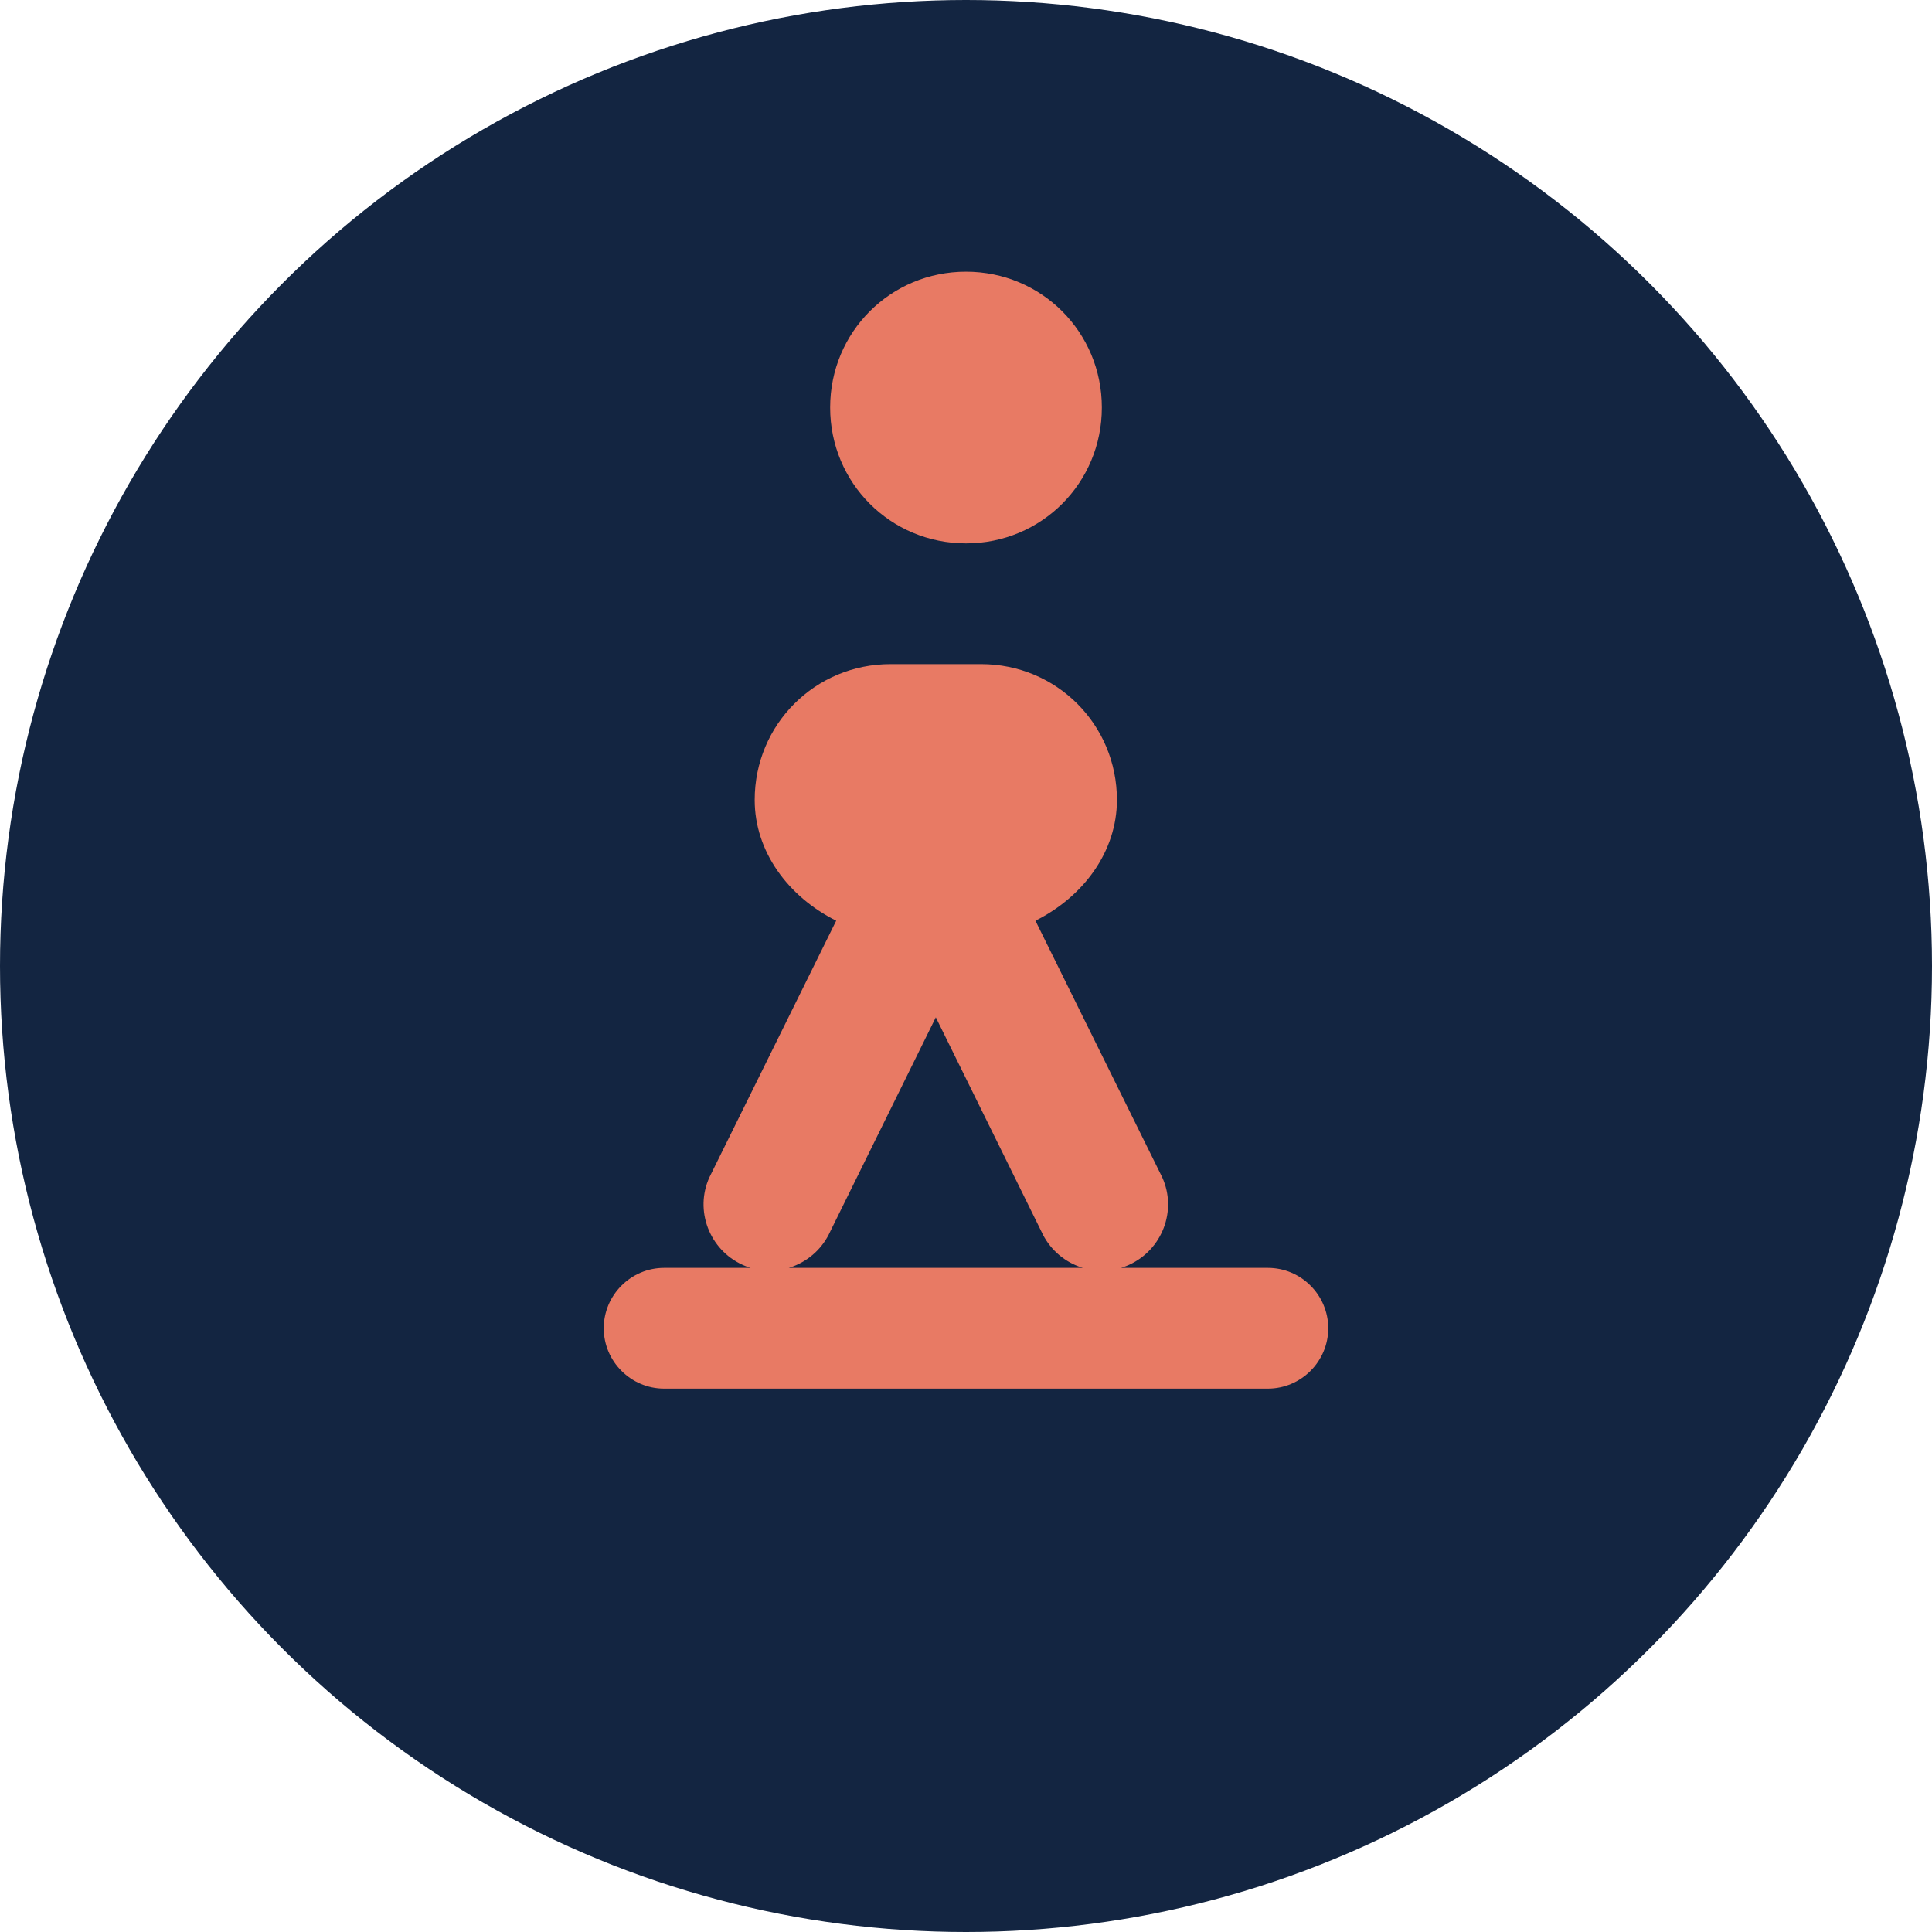
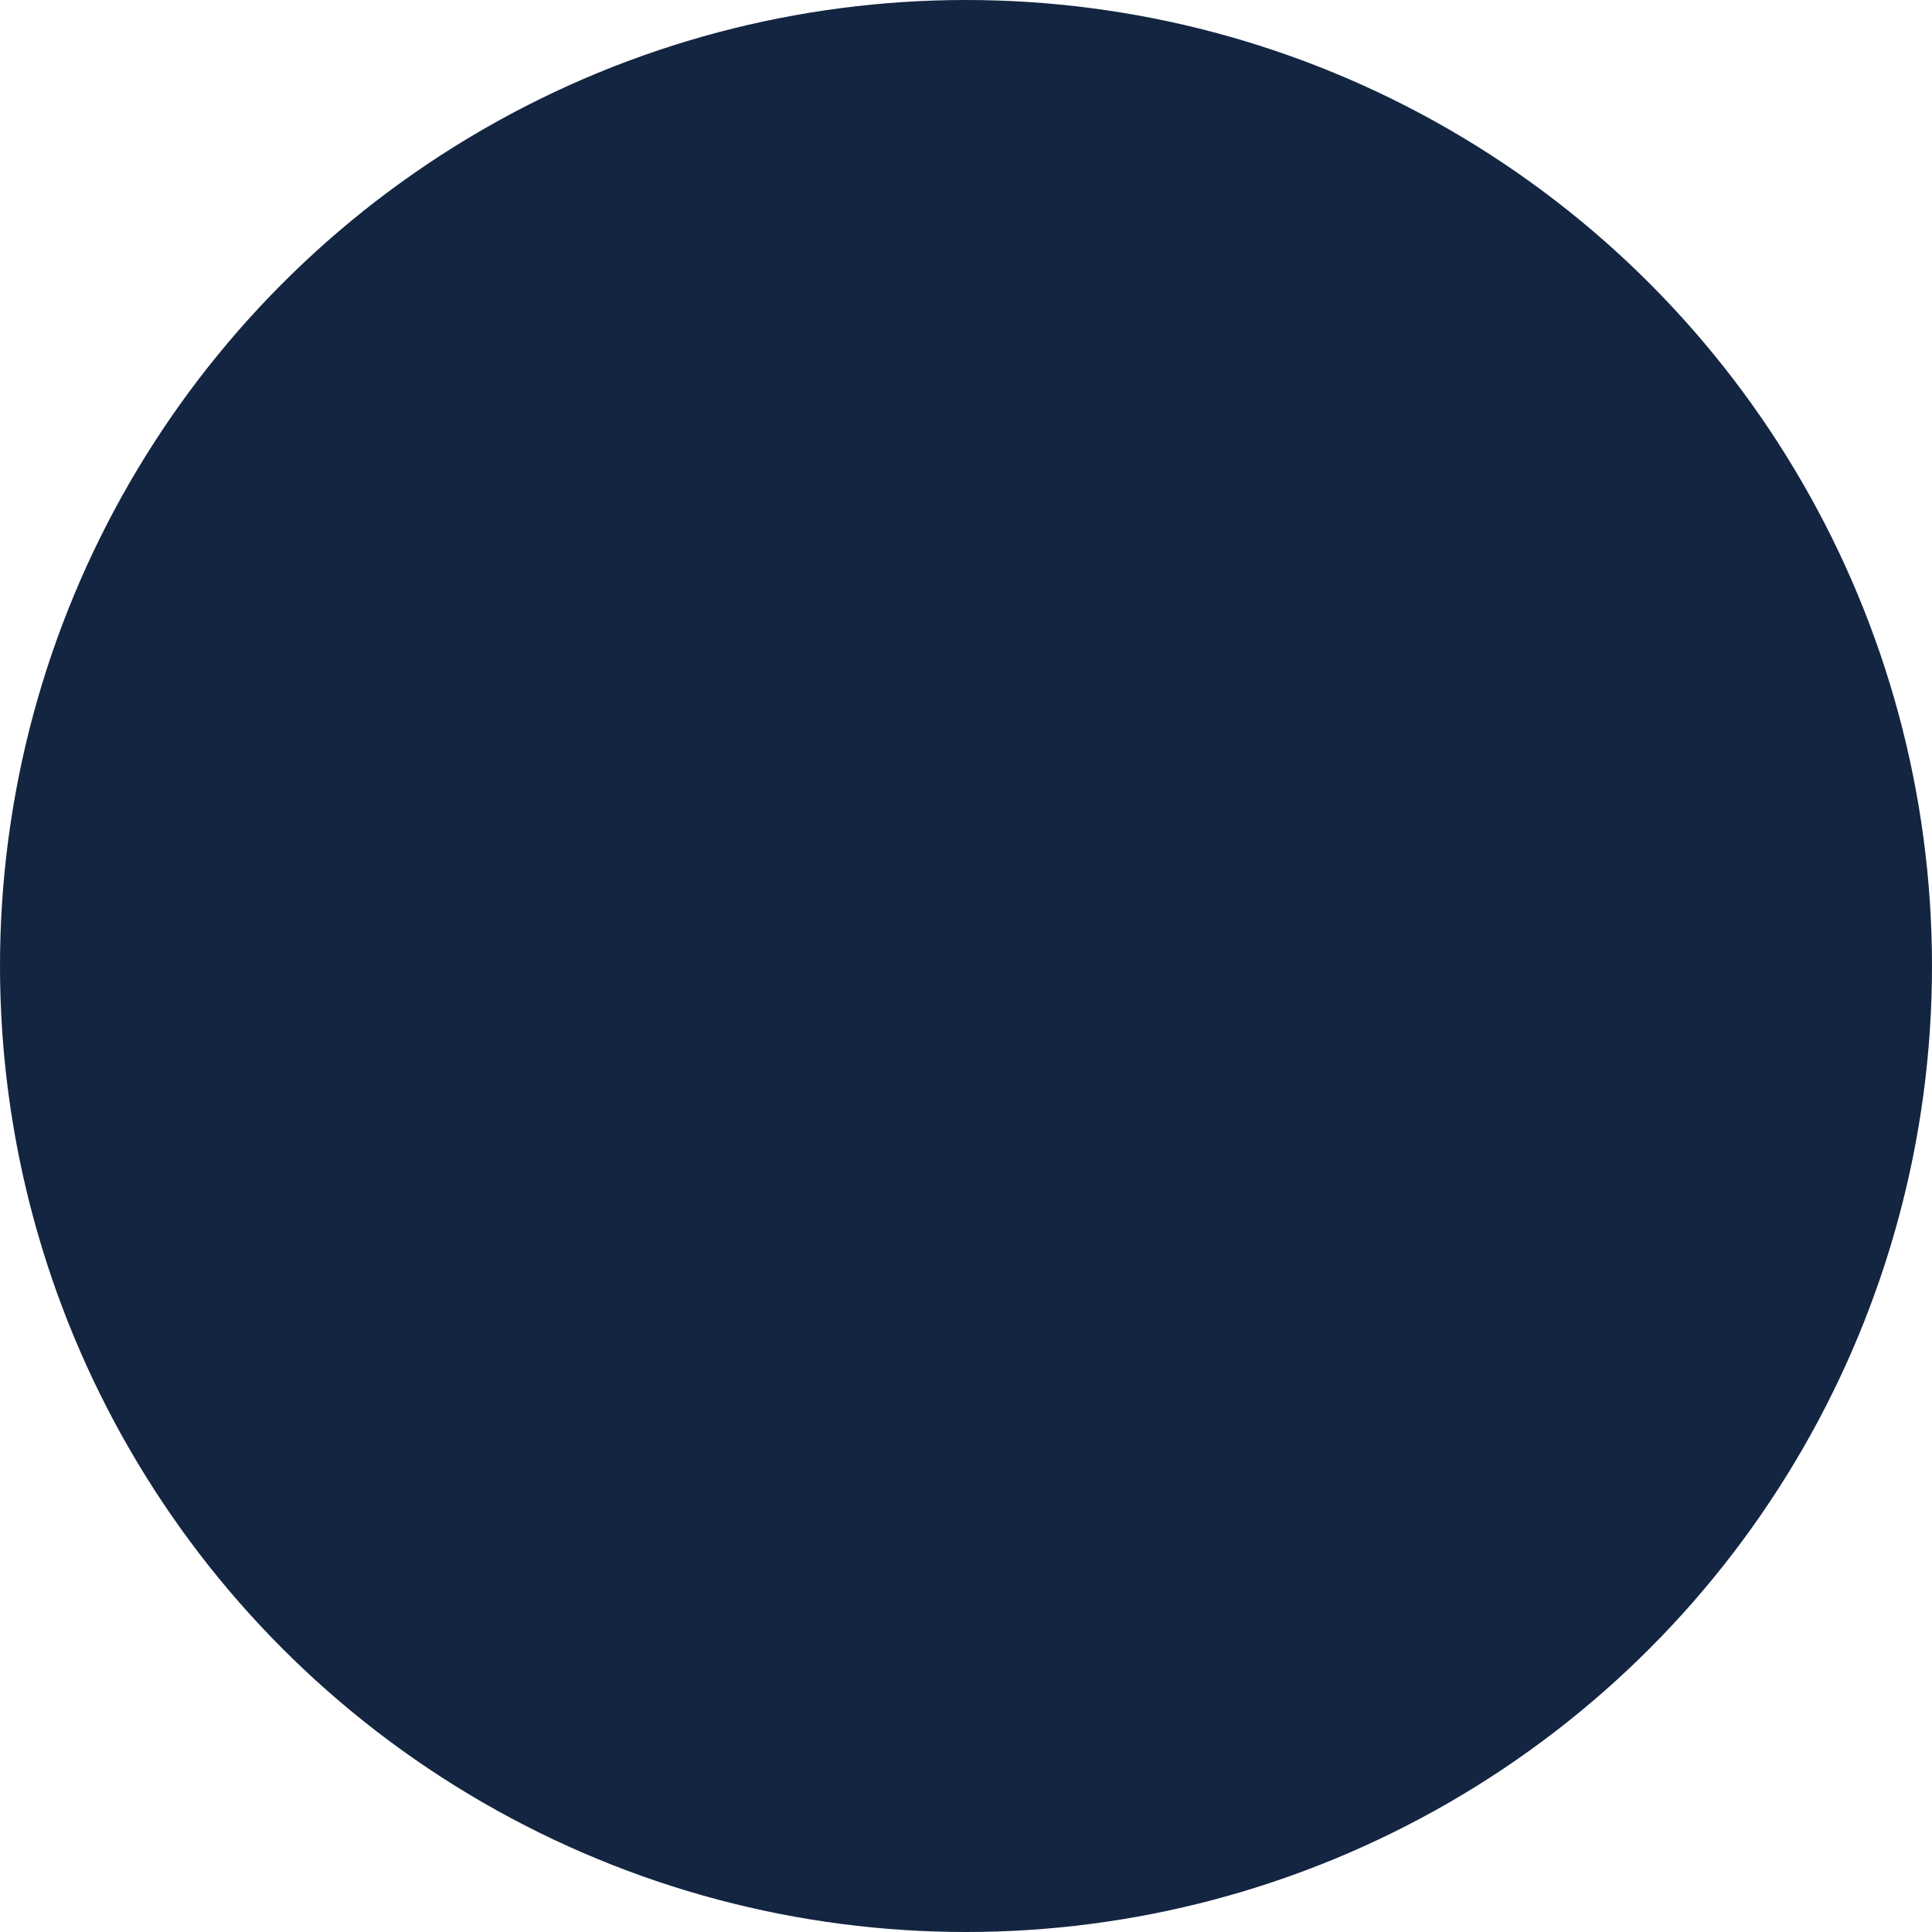
<svg xmlns="http://www.w3.org/2000/svg" width="64" height="64" viewBox="0 0 64 64" fill="none">
  <circle cx="32" cy="32" r="32" fill="#132541" />
-   <path d="M32 18c2.5 0 4.5-2 4.5-4.5S34.5 9 32 9s-4.5 2-4.5 4.5S29.5 18 32 18zm-2.5 4c-2.5 0-4.5 2-4.5 4.5 0 1.7 1.1 3.2 2.7 4l-4.2 8.5c-.5 1.1 0 2.4 1.1 2.9s2.4 0 2.9-1.1l3.5-7.1 3.5 7.1c.5 1.1 1.8 1.6 2.9 1.1s1.6-1.8 1.1-2.9l-4.2-8.5c1.6-.8 2.7-2.3 2.7-4 0-2.5-2-4.5-4.5-4.5zm-7.5 20c-1.1 0-2 .9-2 2s.9 2 2 2h20c1.1 0 2-.9 2-2s-.9-2-2-2H22z" fill="#E87A64" />
</svg>